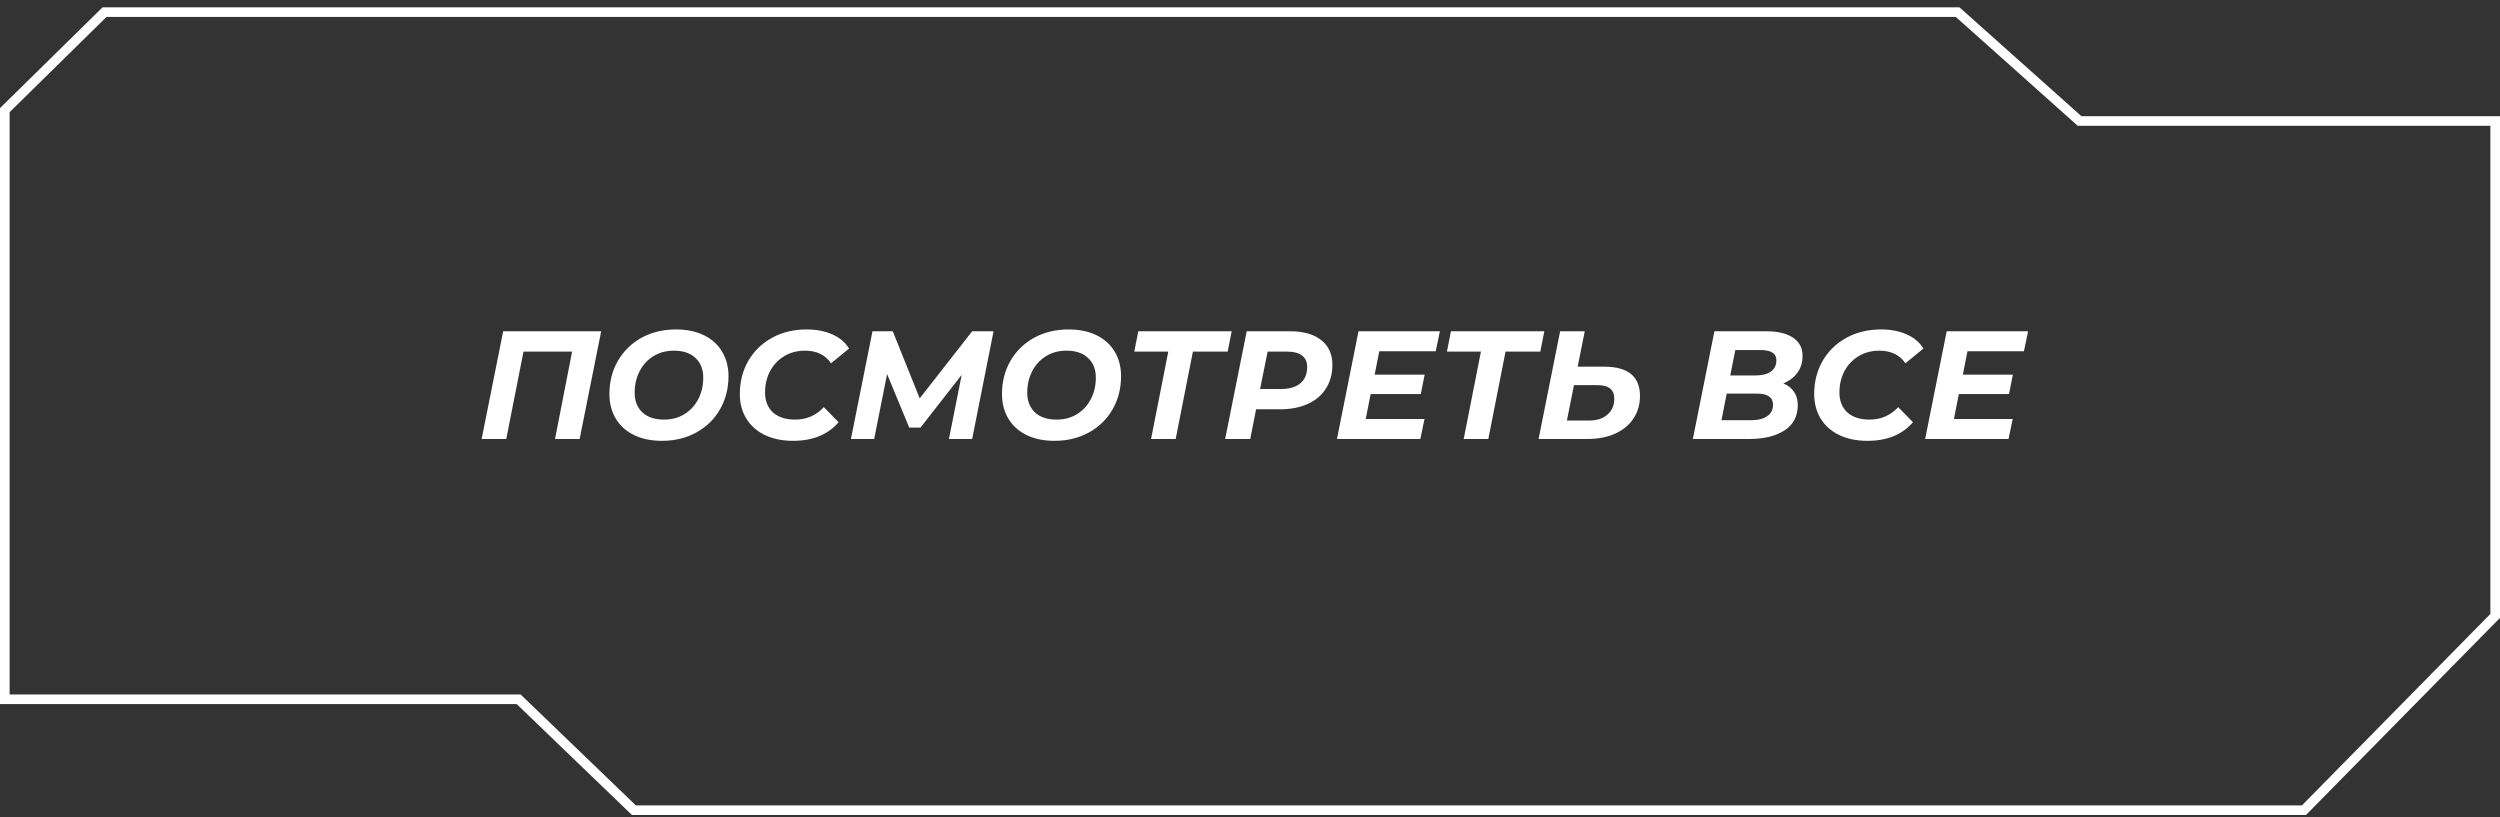
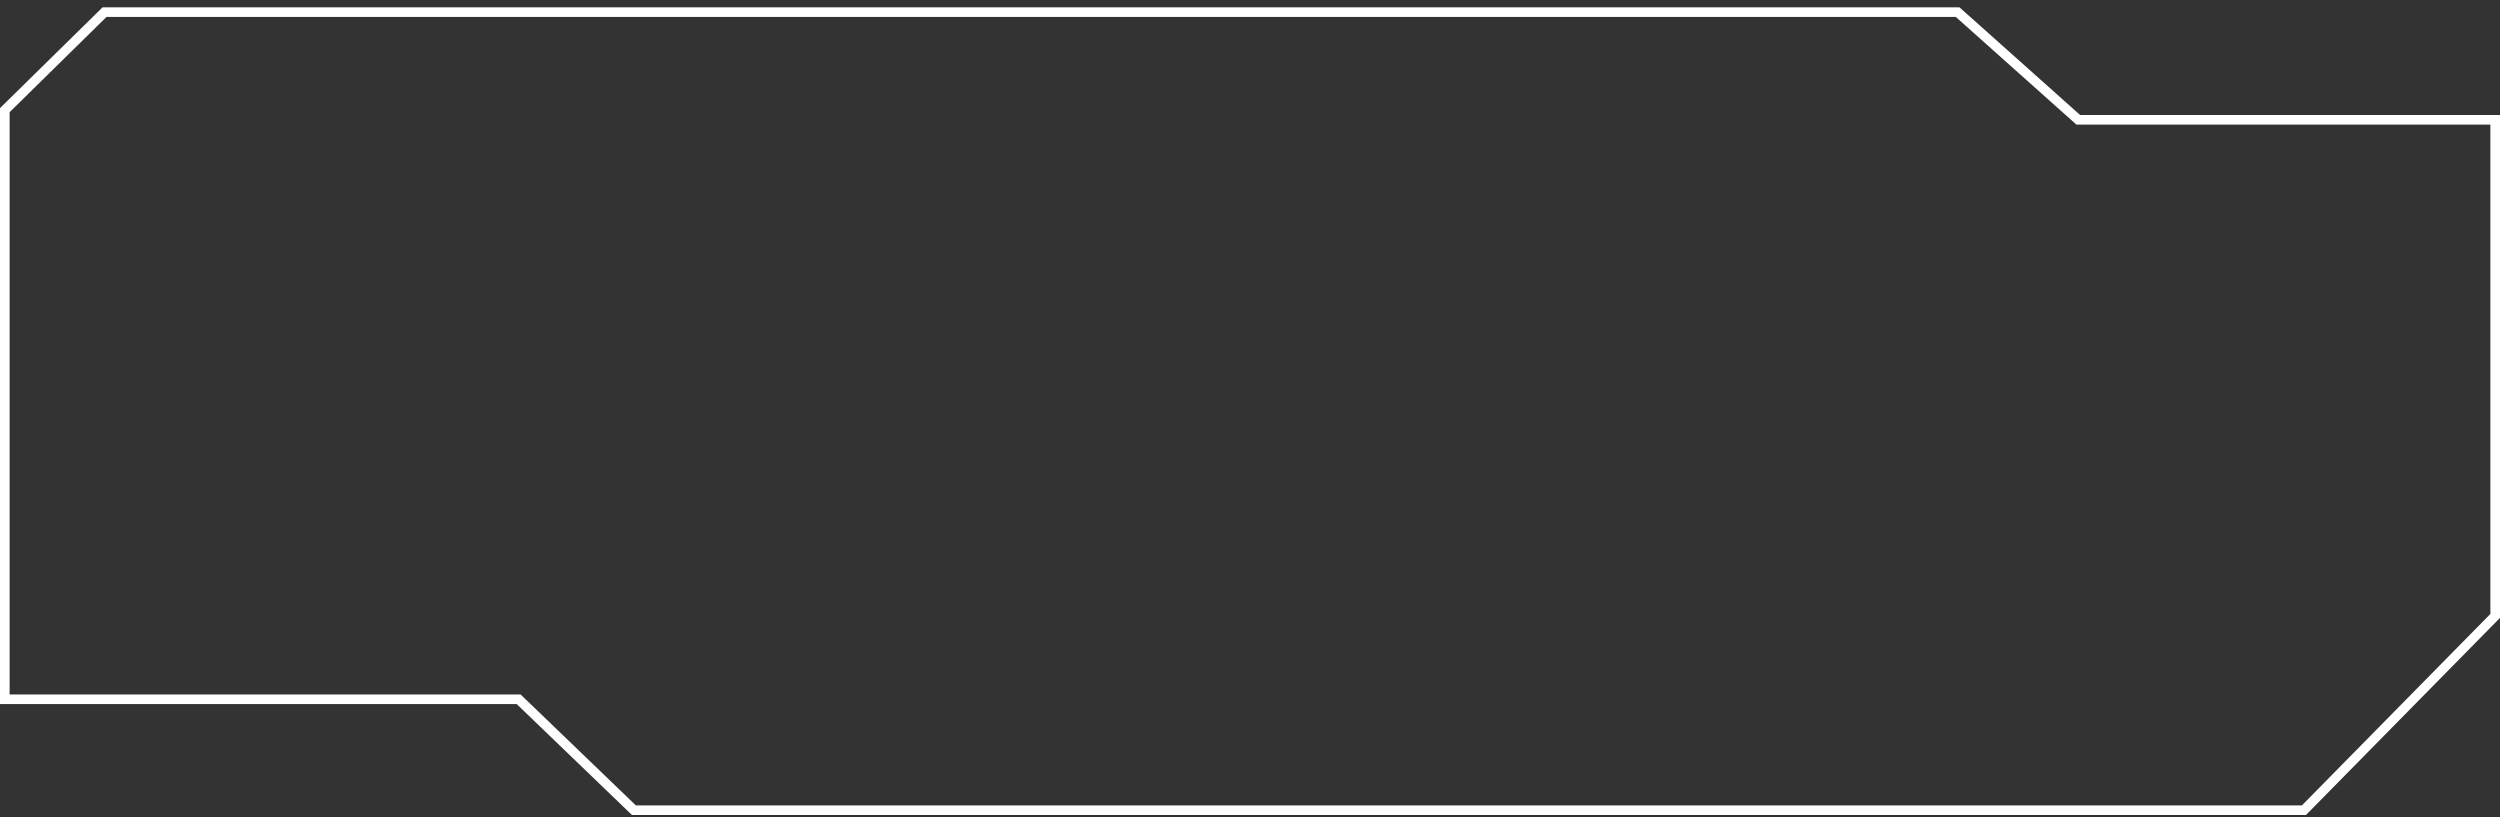
<svg xmlns="http://www.w3.org/2000/svg" width="260" height="85" viewBox="0 0 260 85" fill="none">
  <rect x="0" y="0" width="260" height="85" fill="#333333" stroke="none" />
-   <path d="M216.136 12.457L216.279 12.584H216.469H259.5V64.054L239.609 84.262H65.928L54.086 72.864L53.94 72.724H53.739H0.5V41.847V11.455L10.87 1.262H203.595L216.136 12.457Z" stroke="white" />
-   <path d="M62.523 34.454L60.283 45.654H57.723L59.499 36.566H54.443L52.651 45.654H50.091L52.331 34.454H62.523ZM68.835 45.846C67.715 45.846 66.745 45.644 65.923 45.238C65.102 44.833 64.473 44.262 64.035 43.526C63.598 42.79 63.379 41.942 63.379 40.982C63.379 39.713 63.667 38.572 64.243 37.558C64.83 36.534 65.646 35.729 66.691 35.142C67.747 34.556 68.953 34.262 70.307 34.262C71.427 34.262 72.398 34.465 73.219 34.87C74.041 35.276 74.67 35.846 75.107 36.582C75.545 37.318 75.763 38.166 75.763 39.126C75.763 40.396 75.47 41.542 74.883 42.566C74.307 43.58 73.491 44.38 72.435 44.966C71.39 45.553 70.19 45.846 68.835 45.846ZM69.059 43.638C69.881 43.638 70.601 43.441 71.219 43.046C71.838 42.652 72.313 42.124 72.643 41.462C72.974 40.801 73.139 40.07 73.139 39.27C73.139 38.417 72.873 37.74 72.339 37.238C71.806 36.726 71.054 36.47 70.083 36.47C69.262 36.47 68.542 36.668 67.923 37.062C67.305 37.457 66.83 37.985 66.499 38.646C66.169 39.308 66.003 40.038 66.003 40.838C66.003 41.692 66.27 42.374 66.803 42.886C67.337 43.388 68.089 43.638 69.059 43.638ZM82.478 45.846C81.358 45.846 80.376 45.644 79.534 45.238C78.702 44.833 78.062 44.262 77.614 43.526C77.166 42.79 76.942 41.942 76.942 40.982C76.942 39.713 77.23 38.572 77.806 37.558C78.392 36.534 79.214 35.729 80.27 35.142C81.326 34.556 82.537 34.262 83.902 34.262C84.904 34.262 85.79 34.433 86.558 34.774C87.326 35.116 87.907 35.606 88.302 36.246L86.43 37.782C85.832 36.908 84.931 36.47 83.726 36.47C82.904 36.47 82.179 36.662 81.55 37.046C80.921 37.43 80.43 37.953 80.078 38.614C79.737 39.276 79.566 40.012 79.566 40.822C79.566 41.686 79.838 42.374 80.382 42.886C80.936 43.388 81.71 43.638 82.702 43.638C83.886 43.638 84.878 43.206 85.678 42.342L87.214 43.91C86.105 45.201 84.526 45.846 82.478 45.846ZM103.329 34.454L101.105 45.654H98.689L100.017 38.982L95.729 44.47H94.561L92.257 38.902L90.913 45.654H88.497L90.737 34.454H92.849L95.649 41.43L101.105 34.454H103.329ZM109.663 45.846C108.543 45.846 107.573 45.644 106.751 45.238C105.93 44.833 105.301 44.262 104.863 43.526C104.426 42.79 104.207 41.942 104.207 40.982C104.207 39.713 104.495 38.572 105.071 37.558C105.658 36.534 106.474 35.729 107.519 35.142C108.575 34.556 109.781 34.262 111.135 34.262C112.255 34.262 113.226 34.465 114.047 34.87C114.869 35.276 115.498 35.846 115.935 36.582C116.373 37.318 116.591 38.166 116.591 39.126C116.591 40.396 116.298 41.542 115.711 42.566C115.135 43.58 114.319 44.38 113.263 44.966C112.218 45.553 111.018 45.846 109.663 45.846ZM109.887 43.638C110.709 43.638 111.429 43.441 112.047 43.046C112.666 42.652 113.141 42.124 113.471 41.462C113.802 40.801 113.967 40.07 113.967 39.27C113.967 38.417 113.701 37.74 113.167 37.238C112.634 36.726 111.882 36.47 110.911 36.47C110.09 36.47 109.37 36.668 108.751 37.062C108.133 37.457 107.658 37.985 107.327 38.646C106.997 39.308 106.831 40.038 106.831 40.838C106.831 41.692 107.098 42.374 107.631 42.886C108.165 43.388 108.917 43.638 109.887 43.638ZM127.678 36.566H124.062L122.27 45.654H119.71L121.502 36.566H117.966L118.382 34.454H128.094L127.678 36.566ZM134.185 34.454C135.583 34.454 136.66 34.764 137.417 35.382C138.185 35.99 138.569 36.844 138.569 37.942C138.569 38.881 138.345 39.702 137.897 40.406C137.46 41.1 136.831 41.633 136.009 42.006C135.199 42.38 134.239 42.566 133.129 42.566H130.633L130.025 45.654H127.417L129.657 34.454H134.185ZM133.241 40.454C134.105 40.454 134.772 40.257 135.241 39.862C135.711 39.468 135.945 38.902 135.945 38.166C135.945 37.633 135.764 37.233 135.401 36.966C135.049 36.7 134.537 36.566 133.865 36.566H131.833L131.049 40.454H133.241ZM143.444 36.534L142.964 38.966H148.164L147.764 40.982H142.548L142.036 43.574H148.148L147.716 45.654H139.044L141.284 34.454H149.748L149.316 36.534H143.444ZM160.193 36.566H156.577L154.785 45.654H152.225L154.017 36.566H150.481L150.897 34.454H160.609L160.193 36.566ZM166.829 38.134C169.314 38.134 170.557 39.153 170.557 41.19C170.557 42.076 170.327 42.86 169.869 43.542C169.421 44.214 168.781 44.737 167.949 45.11C167.127 45.473 166.167 45.654 165.069 45.654H160.013L162.253 34.454H164.813L164.077 38.134H166.829ZM165.293 43.734C166.071 43.734 166.695 43.532 167.165 43.126C167.645 42.71 167.885 42.161 167.885 41.478C167.885 40.988 167.741 40.63 167.453 40.406C167.175 40.172 166.727 40.054 166.109 40.054H163.693L162.957 43.734H165.293ZM185.466 39.878C185.946 40.07 186.314 40.358 186.57 40.742C186.836 41.116 186.97 41.574 186.97 42.118C186.97 43.281 186.511 44.161 185.594 44.758C184.676 45.356 183.455 45.654 181.93 45.654H176.058L178.298 34.454H183.706C184.911 34.454 185.839 34.678 186.49 35.126C187.14 35.564 187.466 36.193 187.466 37.014C187.466 37.697 187.284 38.284 186.922 38.774C186.57 39.254 186.084 39.622 185.466 39.878ZM180.474 36.406L179.946 39.046H182.586C183.268 39.046 183.796 38.913 184.17 38.646C184.554 38.369 184.746 37.974 184.746 37.462C184.746 36.758 184.196 36.406 183.098 36.406H180.474ZM182.09 43.702C182.815 43.702 183.38 43.564 183.786 43.286C184.191 43.009 184.394 42.609 184.394 42.086C184.394 41.318 183.834 40.934 182.714 40.934H179.578L179.034 43.702H182.09ZM194.212 45.846C193.092 45.846 192.111 45.644 191.268 45.238C190.436 44.833 189.796 44.262 189.348 43.526C188.9 42.79 188.676 41.942 188.676 40.982C188.676 39.713 188.964 38.572 189.54 37.558C190.127 36.534 190.948 35.729 192.004 35.142C193.06 34.556 194.271 34.262 195.636 34.262C196.639 34.262 197.524 34.433 198.292 34.774C199.06 35.116 199.642 35.606 200.036 36.246L198.164 37.782C197.567 36.908 196.666 36.47 195.46 36.47C194.639 36.47 193.914 36.662 193.284 37.046C192.655 37.43 192.164 37.953 191.812 38.614C191.471 39.276 191.3 40.012 191.3 40.822C191.3 41.686 191.572 42.374 192.116 42.886C192.671 43.388 193.444 43.638 194.436 43.638C195.62 43.638 196.612 43.206 197.412 42.342L198.948 43.91C197.839 45.201 196.26 45.846 194.212 45.846ZM204.616 36.534L204.136 38.966H209.336L208.936 40.982H203.72L203.208 43.574H209.32L208.888 45.654H200.216L202.456 34.454H210.92L210.488 36.534H204.616Z" fill="white" />
+   <path d="M216.136 12.457H216.469H259.5V64.054L239.609 84.262H65.928L54.086 72.864L53.94 72.724H53.739H0.5V41.847V11.455L10.87 1.262H203.595L216.136 12.457Z" stroke="white" />
</svg>